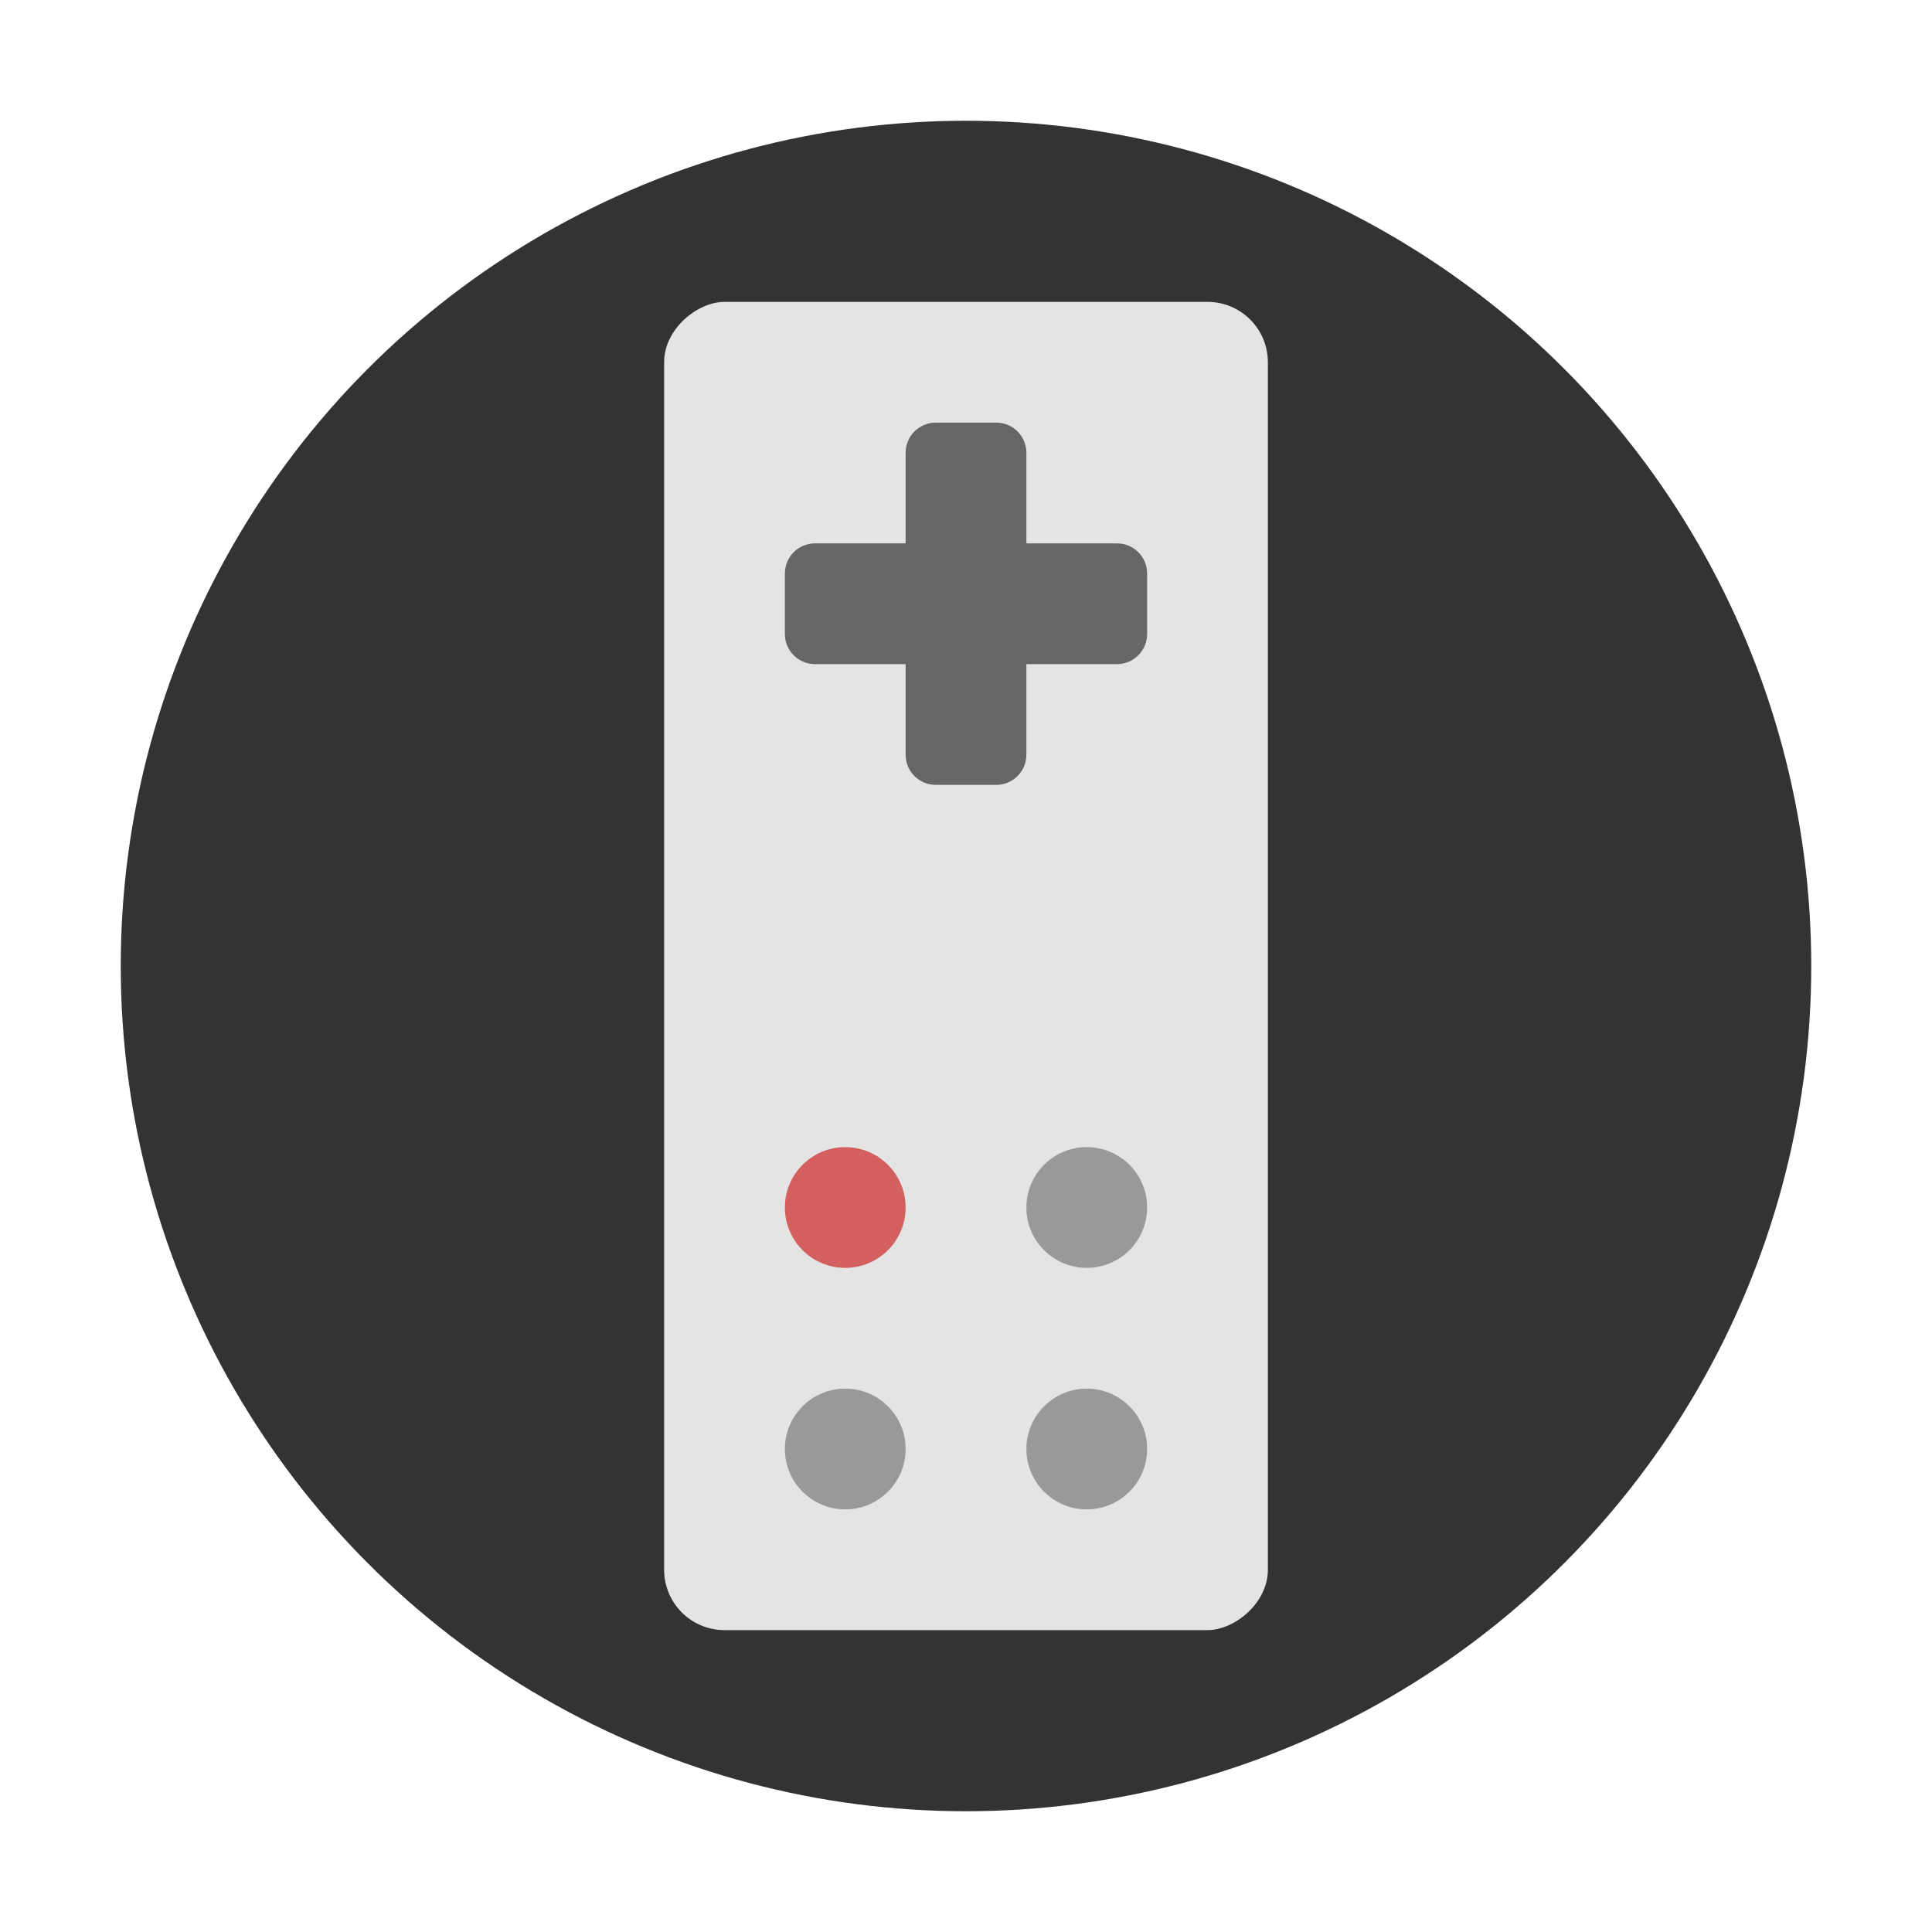
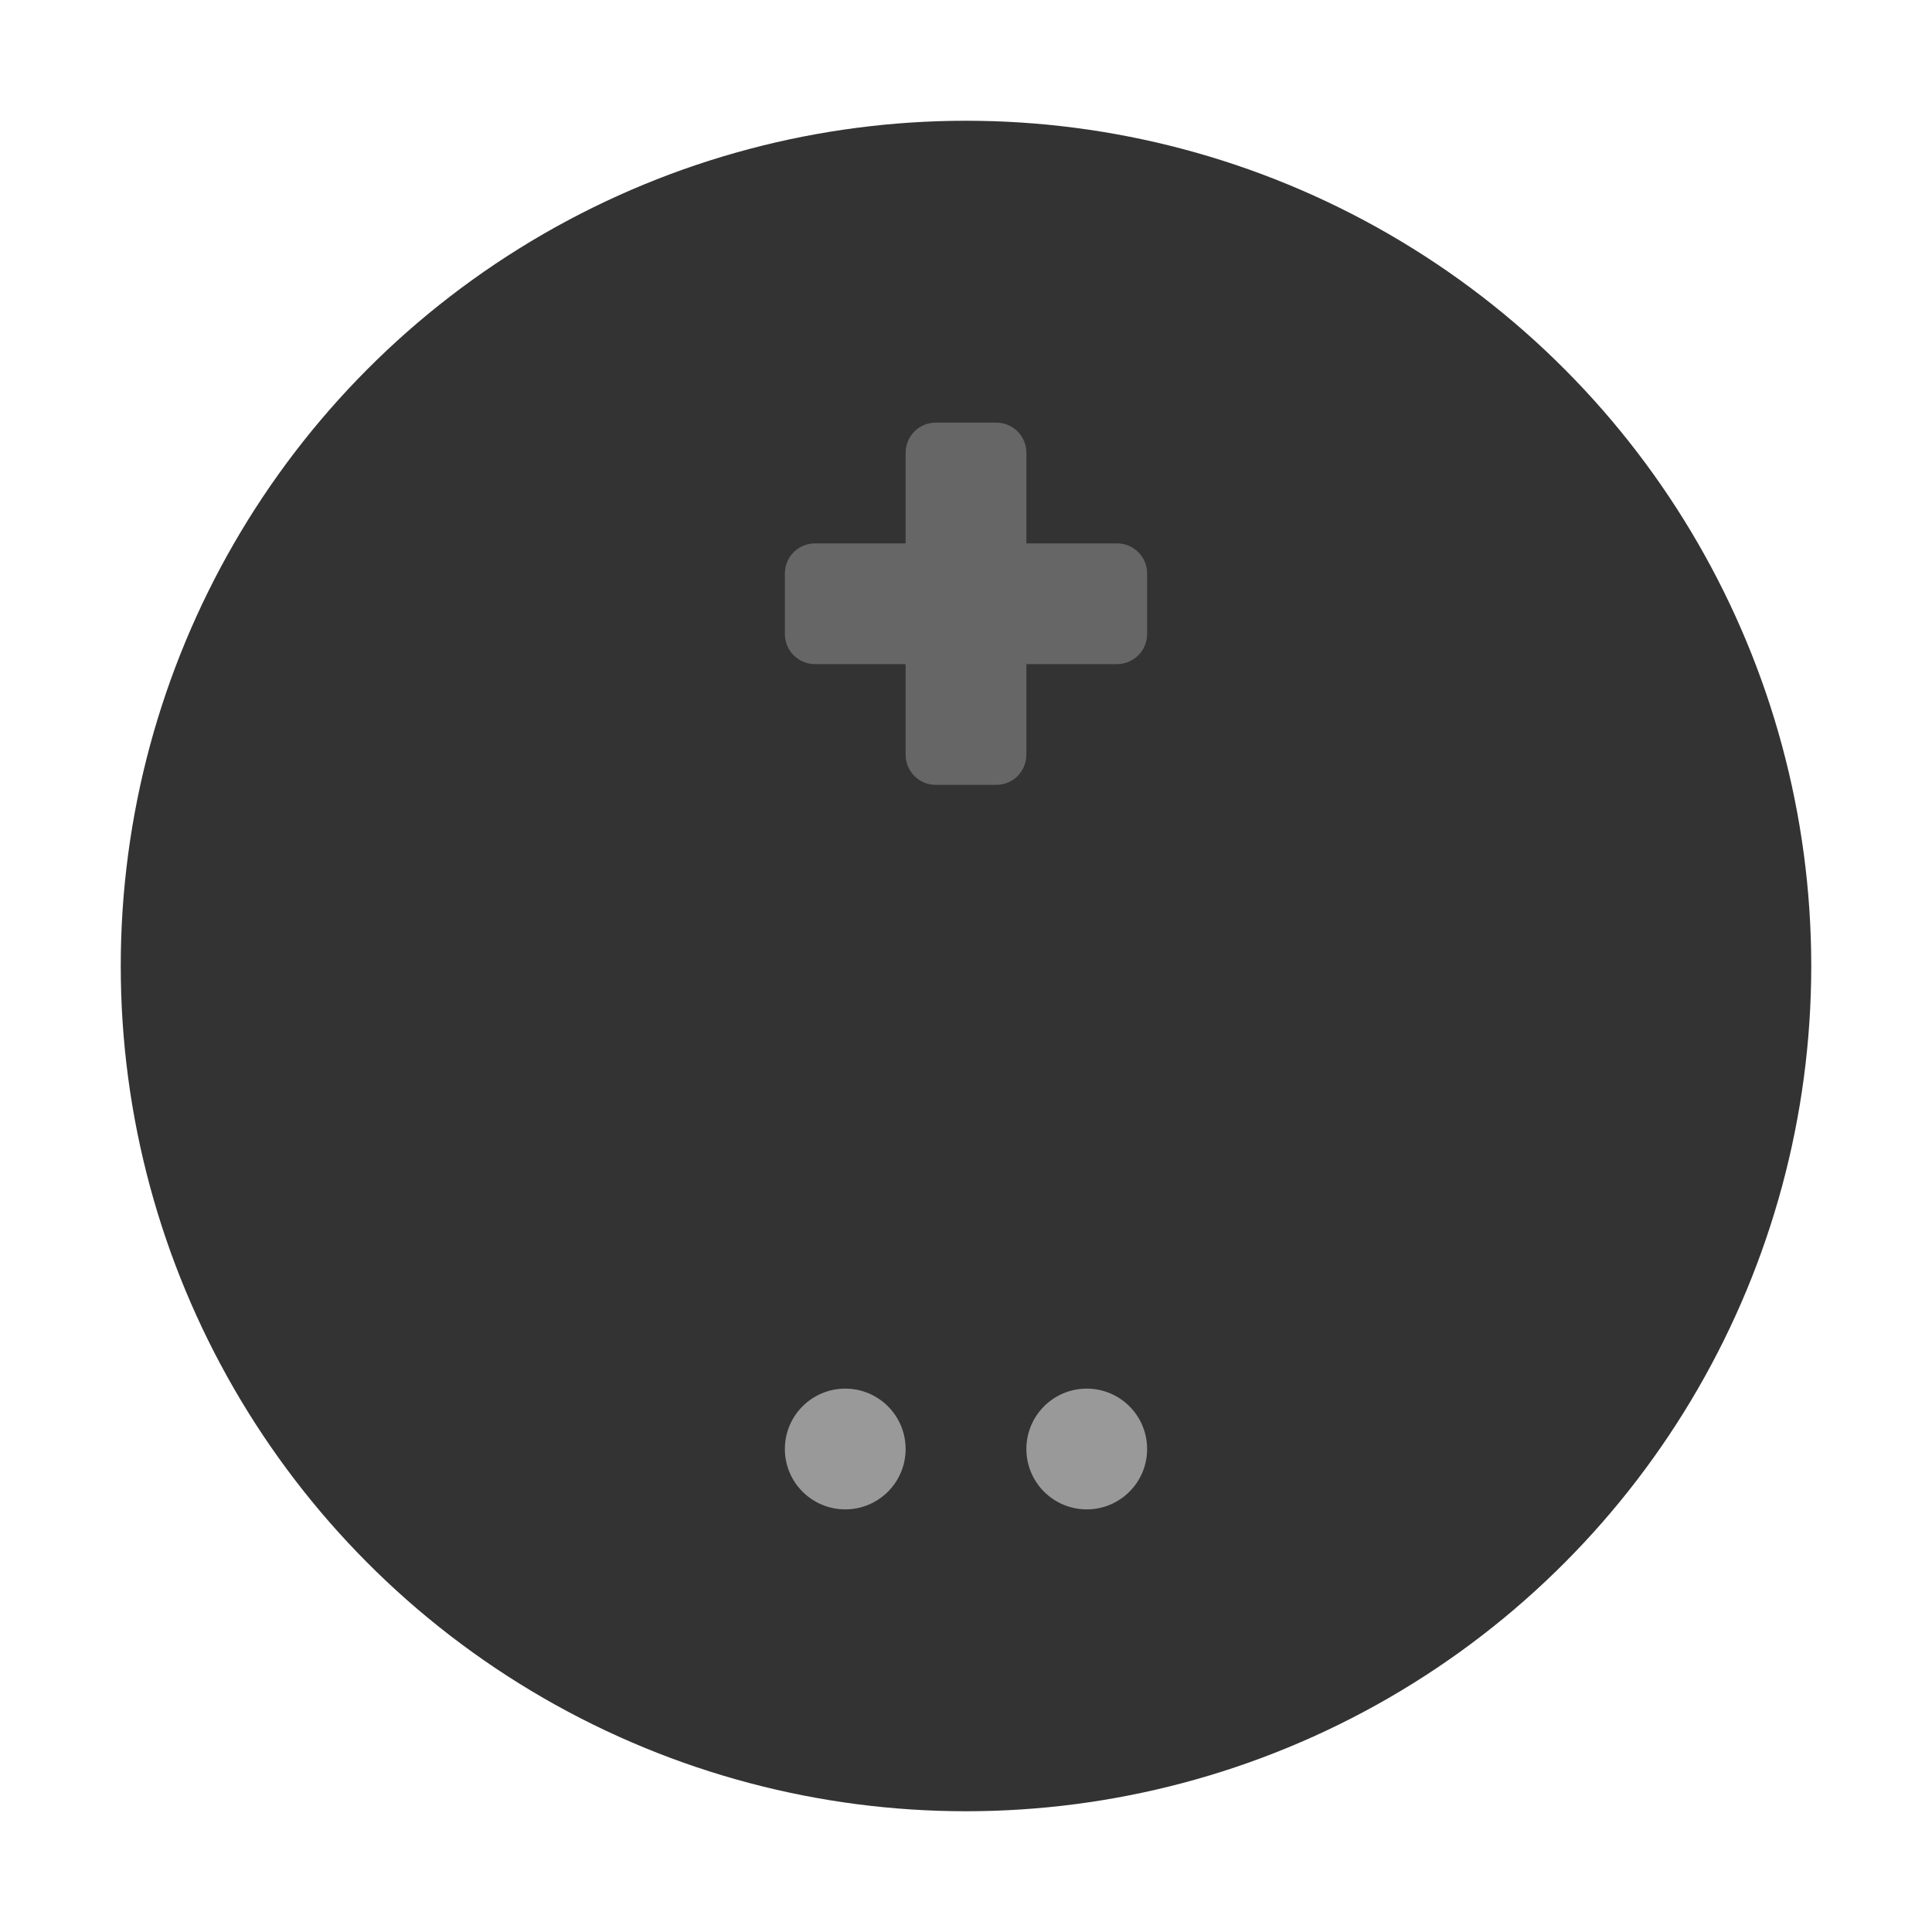
<svg xmlns="http://www.w3.org/2000/svg" width="32" height="32" version="1">
  <circle cx="16" cy="16" r="14" fill="#333" style="paint-order:stroke fill markers" />
-   <rect transform="rotate(90)" x="5" y="-21" width="22" height="10" rx="1" ry="1" fill="#e4e4e4" />
  <g fill="#999" stroke-width=".333" transform="rotate(90)">
    <circle cx="24" cy="-18" r="1" />
-     <circle cx="20" cy="-18" r="1" />
    <circle cx="24" cy="-14" r="1" />
  </g>
-   <circle transform="rotate(90)" cx="20" cy="-14" r="1" fill="#d35f5f" />
  <path d="M15.5 7c-.277 0-.5.223-.5.5V9h-1.5c-.277 0-.5.223-.5.5v1c0 .277.223.5.5.5H15v1.5c0 .277.223.5.5.5h1c.277 0 .5-.223.5-.5V11h1.5c.277 0 .5-.223.5-.5v-1c0-.277-.223-.5-.5-.5H17V7.5c0-.277-.223-.5-.5-.5z" fill="#666" style="paint-order:stroke fill markers" />
</svg>